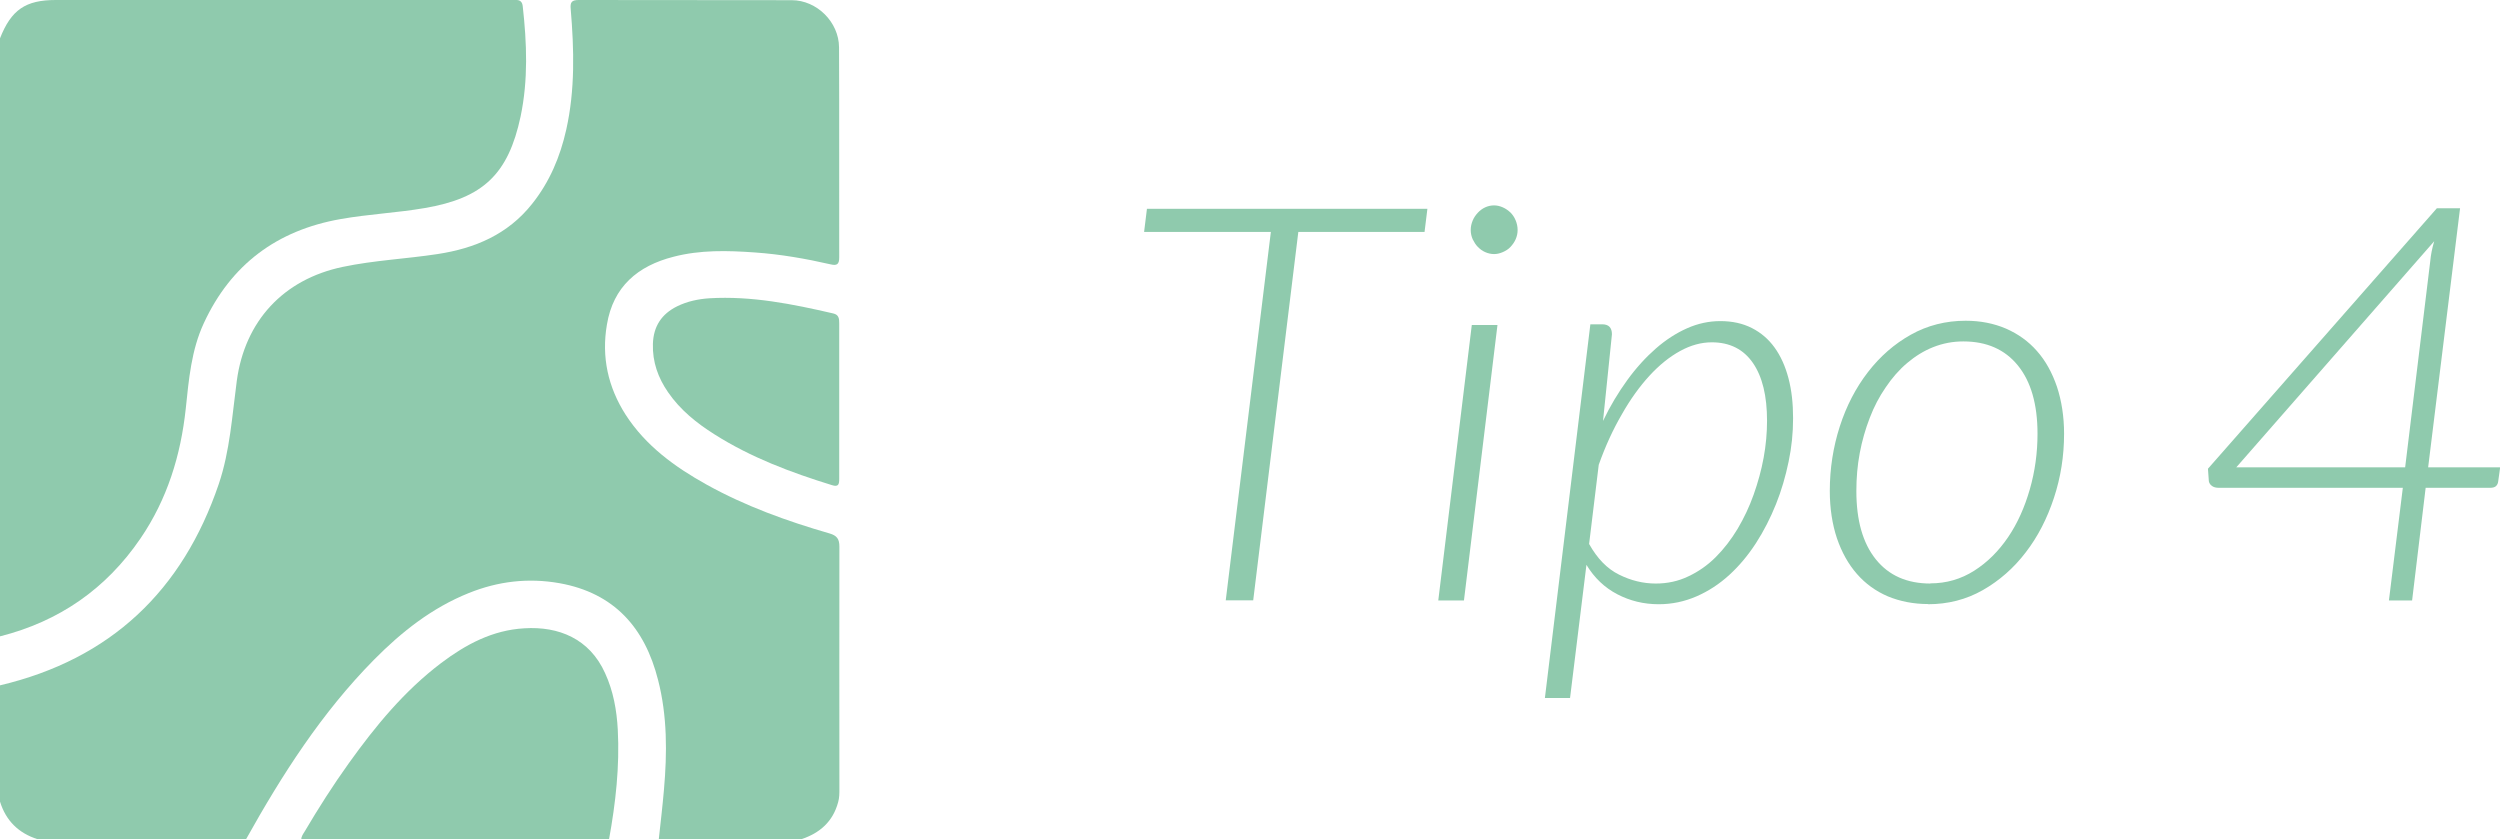
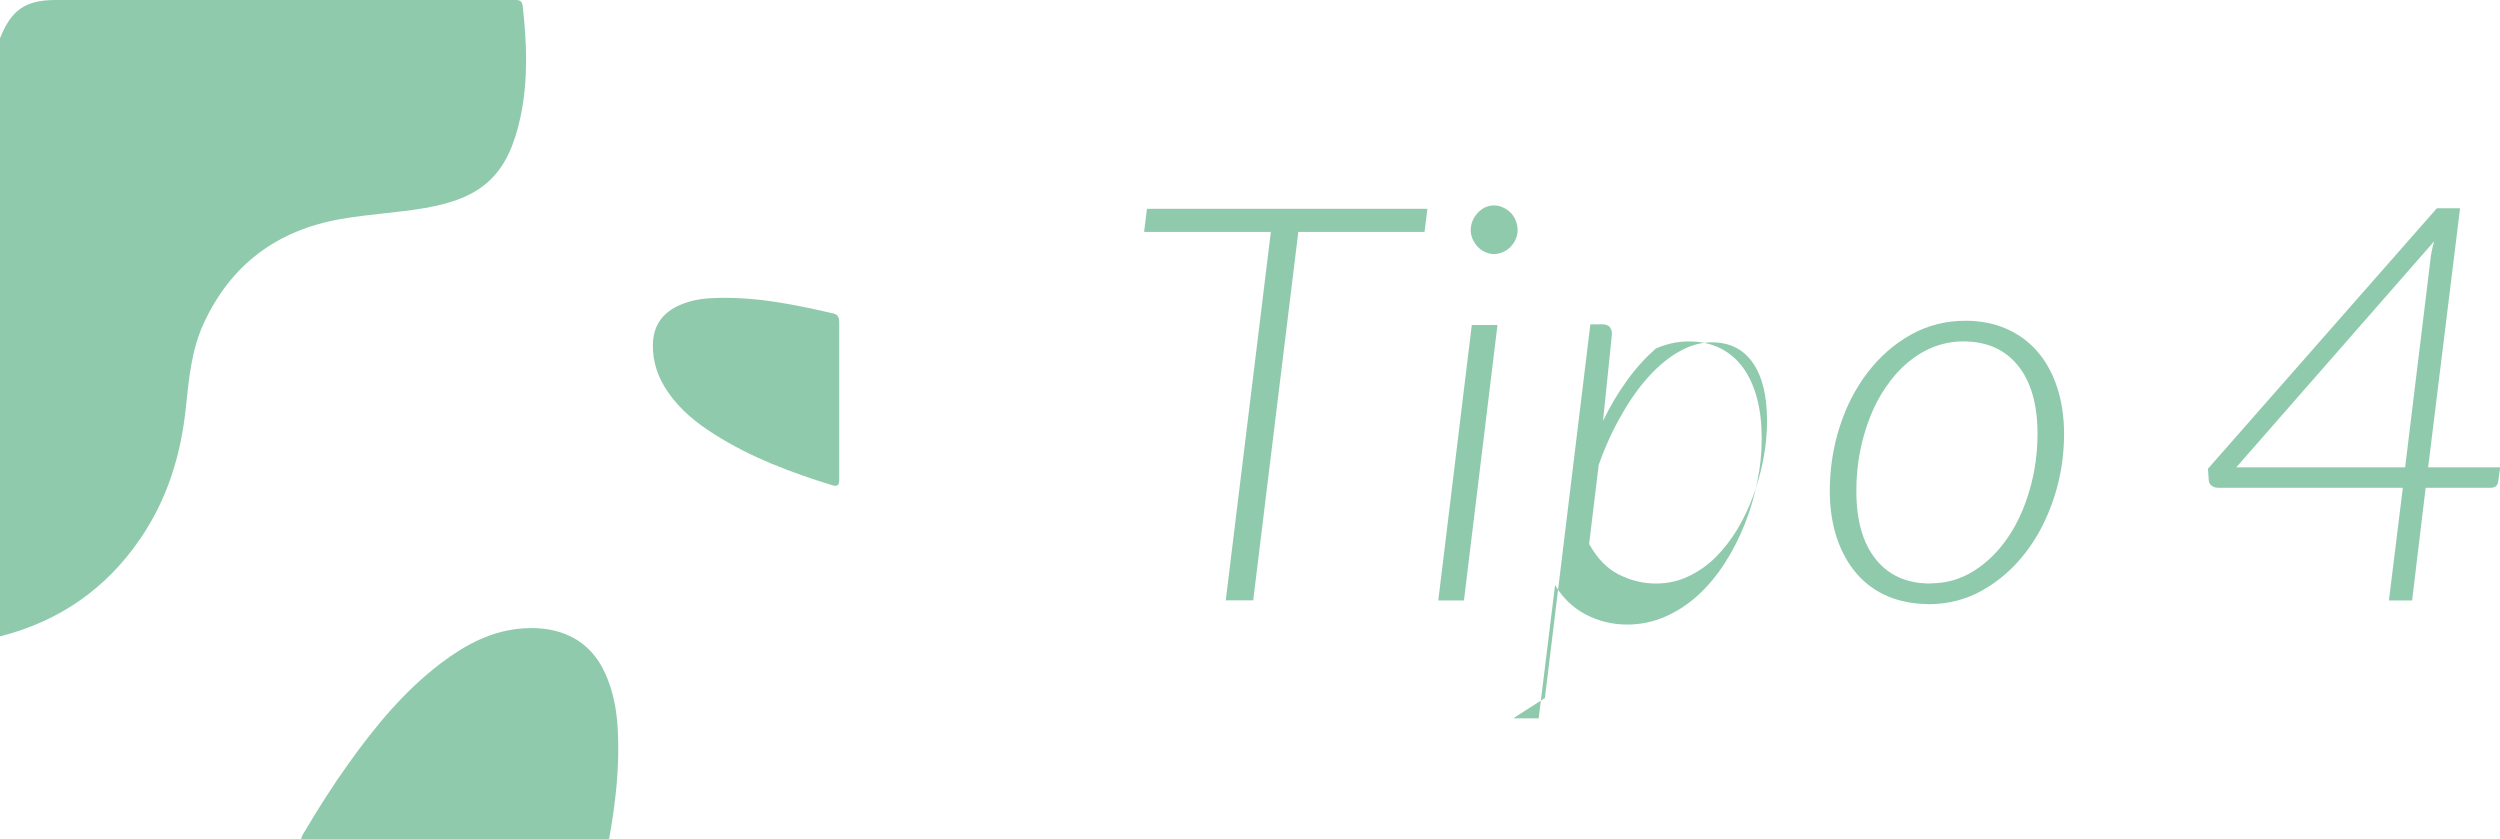
<svg xmlns="http://www.w3.org/2000/svg" id="Capa_2" viewBox="0 0 140.22 47.07">
  <defs>
    <style>.cls-1{fill:#8fcaad;}</style>
  </defs>
  <g id="Capa_1-2">
    <g>
      <g>
        <path class="cls-1" d="m80.06,11.71l-.16,1.3h-7.08l-2.53,20.66h-1.54l2.53-20.66h-7.11l.16-1.3h15.73Z" />
        <path class="cls-1" d="m83.99,18.23l-1.88,15.45h-1.44l1.88-15.45h1.44Zm1.13-5.33c0,.19-.04.36-.11.52-.07.16-.17.3-.29.43s-.27.22-.43.29c-.16.07-.32.11-.49.11-.18,0-.34-.04-.5-.11s-.29-.17-.41-.29c-.12-.12-.21-.27-.29-.43-.07-.16-.11-.33-.11-.52s.04-.36.11-.53c.07-.17.17-.31.29-.44s.26-.23.41-.3.32-.11.5-.11c.17,0,.33.04.49.11.16.07.3.17.43.29.12.12.22.27.29.44s.11.35.11.54Z" />
-         <path class="cls-1" d="m86.65,39.15l2.55-20.96h.67c.36,0,.54.19.54.56l-.5,4.86c.4-.84.86-1.6,1.36-2.29.5-.69,1.04-1.28,1.6-1.77s1.15-.87,1.76-1.14c.61-.27,1.23-.4,1.86-.4.67,0,1.26.13,1.77.39s.93.62,1.27,1.09c.34.47.6,1.04.78,1.72s.26,1.42.26,2.25-.08,1.61-.25,2.43c-.17.82-.4,1.62-.71,2.39s-.68,1.5-1.12,2.18-.94,1.28-1.5,1.79c-.56.51-1.17.91-1.84,1.2s-1.37.44-2.12.44c-.84,0-1.61-.19-2.32-.56s-1.29-.92-1.73-1.65l-.92,7.47h-1.43Zm9.36-19.95c-.59,0-1.18.16-1.78.49s-1.17.79-1.72,1.39c-.55.6-1.07,1.32-1.55,2.17-.49.84-.92,1.78-1.29,2.82l-.54,4.44c.46.82,1.01,1.39,1.68,1.72.66.33,1.35.5,2.06.5.65,0,1.26-.13,1.82-.4.56-.26,1.08-.62,1.54-1.08.46-.46.87-.99,1.23-1.59.36-.61.66-1.24.9-1.92s.43-1.36.56-2.07c.13-.71.19-1.4.19-2.07,0-1.39-.26-2.47-.79-3.24-.53-.77-1.3-1.16-2.31-1.16Z" />
+         <path class="cls-1" d="m86.65,39.15l2.55-20.96h.67c.36,0,.54.19.54.56l-.5,4.86c.4-.84.86-1.6,1.36-2.29.5-.69,1.04-1.28,1.6-1.77c.61-.27,1.23-.4,1.86-.4.67,0,1.26.13,1.77.39s.93.62,1.27,1.09c.34.47.6,1.04.78,1.72s.26,1.42.26,2.25-.08,1.61-.25,2.43c-.17.82-.4,1.62-.71,2.39s-.68,1.5-1.12,2.18-.94,1.28-1.5,1.79c-.56.51-1.17.91-1.84,1.2s-1.37.44-2.12.44c-.84,0-1.61-.19-2.32-.56s-1.29-.92-1.73-1.65l-.92,7.47h-1.43Zm9.36-19.95c-.59,0-1.18.16-1.78.49s-1.17.79-1.72,1.39c-.55.6-1.07,1.32-1.55,2.17-.49.84-.92,1.78-1.29,2.82l-.54,4.44c.46.82,1.01,1.39,1.68,1.72.66.33,1.35.5,2.06.5.65,0,1.26-.13,1.82-.4.56-.26,1.08-.62,1.54-1.08.46-.46.87-.99,1.23-1.59.36-.61.66-1.24.9-1.92s.43-1.36.56-2.07c.13-.71.19-1.4.19-2.07,0-1.39-.26-2.47-.79-3.24-.53-.77-1.3-1.16-2.31-1.16Z" />
        <path class="cls-1" d="m108.15,33.88c-.83,0-1.58-.15-2.26-.43-.68-.29-1.26-.71-1.74-1.26-.48-.55-.85-1.21-1.12-2-.26-.78-.4-1.67-.4-2.66,0-1.25.19-2.46.56-3.61.37-1.15.9-2.17,1.58-3.05.68-.88,1.48-1.58,2.41-2.1.93-.52,1.96-.78,3.07-.78.83,0,1.58.15,2.26.44.68.3,1.26.71,1.74,1.26.48.54.85,1.21,1.12,2,.26.79.4,1.67.4,2.64,0,1.25-.19,2.45-.57,3.6s-.9,2.17-1.58,3.05c-.67.88-1.48,1.59-2.41,2.12-.93.53-1.96.79-3.07.79Zm.12-1.16c.9,0,1.72-.24,2.46-.71.74-.47,1.37-1.1,1.9-1.88.53-.78.93-1.68,1.22-2.69s.43-2.05.43-3.11c0-1.66-.37-2.93-1.1-3.83s-1.75-1.35-3.06-1.35c-.6,0-1.16.11-1.69.32s-1.01.51-1.46.89c-.45.38-.85.84-1.2,1.36-.36.52-.66,1.09-.9,1.72-.24.62-.43,1.28-.56,1.97-.13.69-.19,1.4-.19,2.13,0,1.65.36,2.92,1.09,3.83.73.91,1.75,1.36,3.07,1.36Z" />
        <path class="cls-1" d="m136.19,26.21h4.04l-.11.78c-.01.11-.05.2-.12.27-.07.07-.18.1-.33.1h-3.62l-.76,6.32h-1.3l.78-6.32h-10.32c-.16,0-.28-.03-.38-.1-.1-.07-.16-.16-.18-.27l-.05-.7,12.84-14.61h1.3l-1.79,14.53Zm.12-11.58c.03-.33.1-.7.22-1.1l-11.1,12.68h9.47l1.41-11.58Z" />
      </g>
      <g>
-         <path class="cls-1" d="m0,44.96v-6.52c6.21-1.47,10.24-5.31,12.27-11.29.63-1.86.75-3.84,1.01-5.78.45-3.36,2.61-5.7,5.94-6.4,1.76-.37,3.55-.45,5.32-.72,2.1-.32,3.94-1.1,5.3-2.81.99-1.24,1.58-2.65,1.92-4.17.5-2.24.44-4.5.25-6.76C31.97.12,32.07,0,32.46,0c3.98.01,7.96,0,11.94.01,1.42,0,2.65,1.23,2.66,2.64.02,3.93,0,7.87.01,11.8,0,.37-.13.46-.47.38-1.4-.32-2.82-.57-4.26-.67-1.53-.11-3.06-.15-4.56.24-2.01.51-3.39,1.68-3.74,3.81-.31,1.81.06,3.5,1.05,5.05,1.13,1.75,2.76,2.93,4.54,3.92,2.18,1.21,4.51,2.05,6.9,2.74.41.12.55.31.55.74-.01,4.53,0,9.06,0,13.6,0,.24,0,.49-.07.73-.29,1.09-1.03,1.74-2.07,2.08h-7.99c.1-.92.21-1.85.29-2.78.18-2.06.19-4.13-.33-6.15-.74-2.93-2.46-4.88-5.53-5.43-1.75-.31-3.44-.11-5.08.55-2.07.83-3.78,2.18-5.33,3.75-2.93,2.97-5.15,6.44-7.17,10.06H2.11c-1.07-.34-1.78-1.04-2.11-2.11Z" />
        <path class="cls-1" d="m0,35.68V2.15C.63.55,1.43,0,3.13,0c8.45,0,16.9,0,25.35,0,.15,0,.31,0,.46,0,.25-.01.36.13.38.36.23,2.06.31,4.12-.12,6.17-.69,3.24-2.1,4.58-5.38,5.14-1.57.27-3.16.34-4.73.62-3.56.63-6.14,2.55-7.66,5.84-.7,1.51-.84,3.16-1.01,4.78-.28,2.63-1.04,5.09-2.54,7.29-1.93,2.83-4.56,4.65-7.87,5.49Z" />
        <path class="cls-1" d="m34.17,47.07h-17.27c0-.16.1-.29.18-.42.78-1.32,1.6-2.61,2.49-3.85,1.49-2.08,3.11-4.05,5.17-5.61,1.39-1.05,2.89-1.85,4.67-1.95,1.92-.12,3.66.58,4.53,2.52.46,1,.65,2.07.71,3.16.11,2.07-.12,4.12-.49,6.15Z" />
        <path class="cls-1" d="m47.07,22.5c0,1.45,0,2.91,0,4.36,0,.3-.04.47-.41.35-2.3-.71-4.54-1.55-6.59-2.85-1-.63-1.92-1.37-2.6-2.36-.56-.81-.88-1.7-.85-2.71.03-.99.49-1.68,1.36-2.11.57-.28,1.19-.41,1.81-.45,2.36-.14,4.65.32,6.94.85.32.07.34.29.34.55,0,1.45,0,2.91,0,4.36Z" />
      </g>
    </g>
  </g>
</svg>